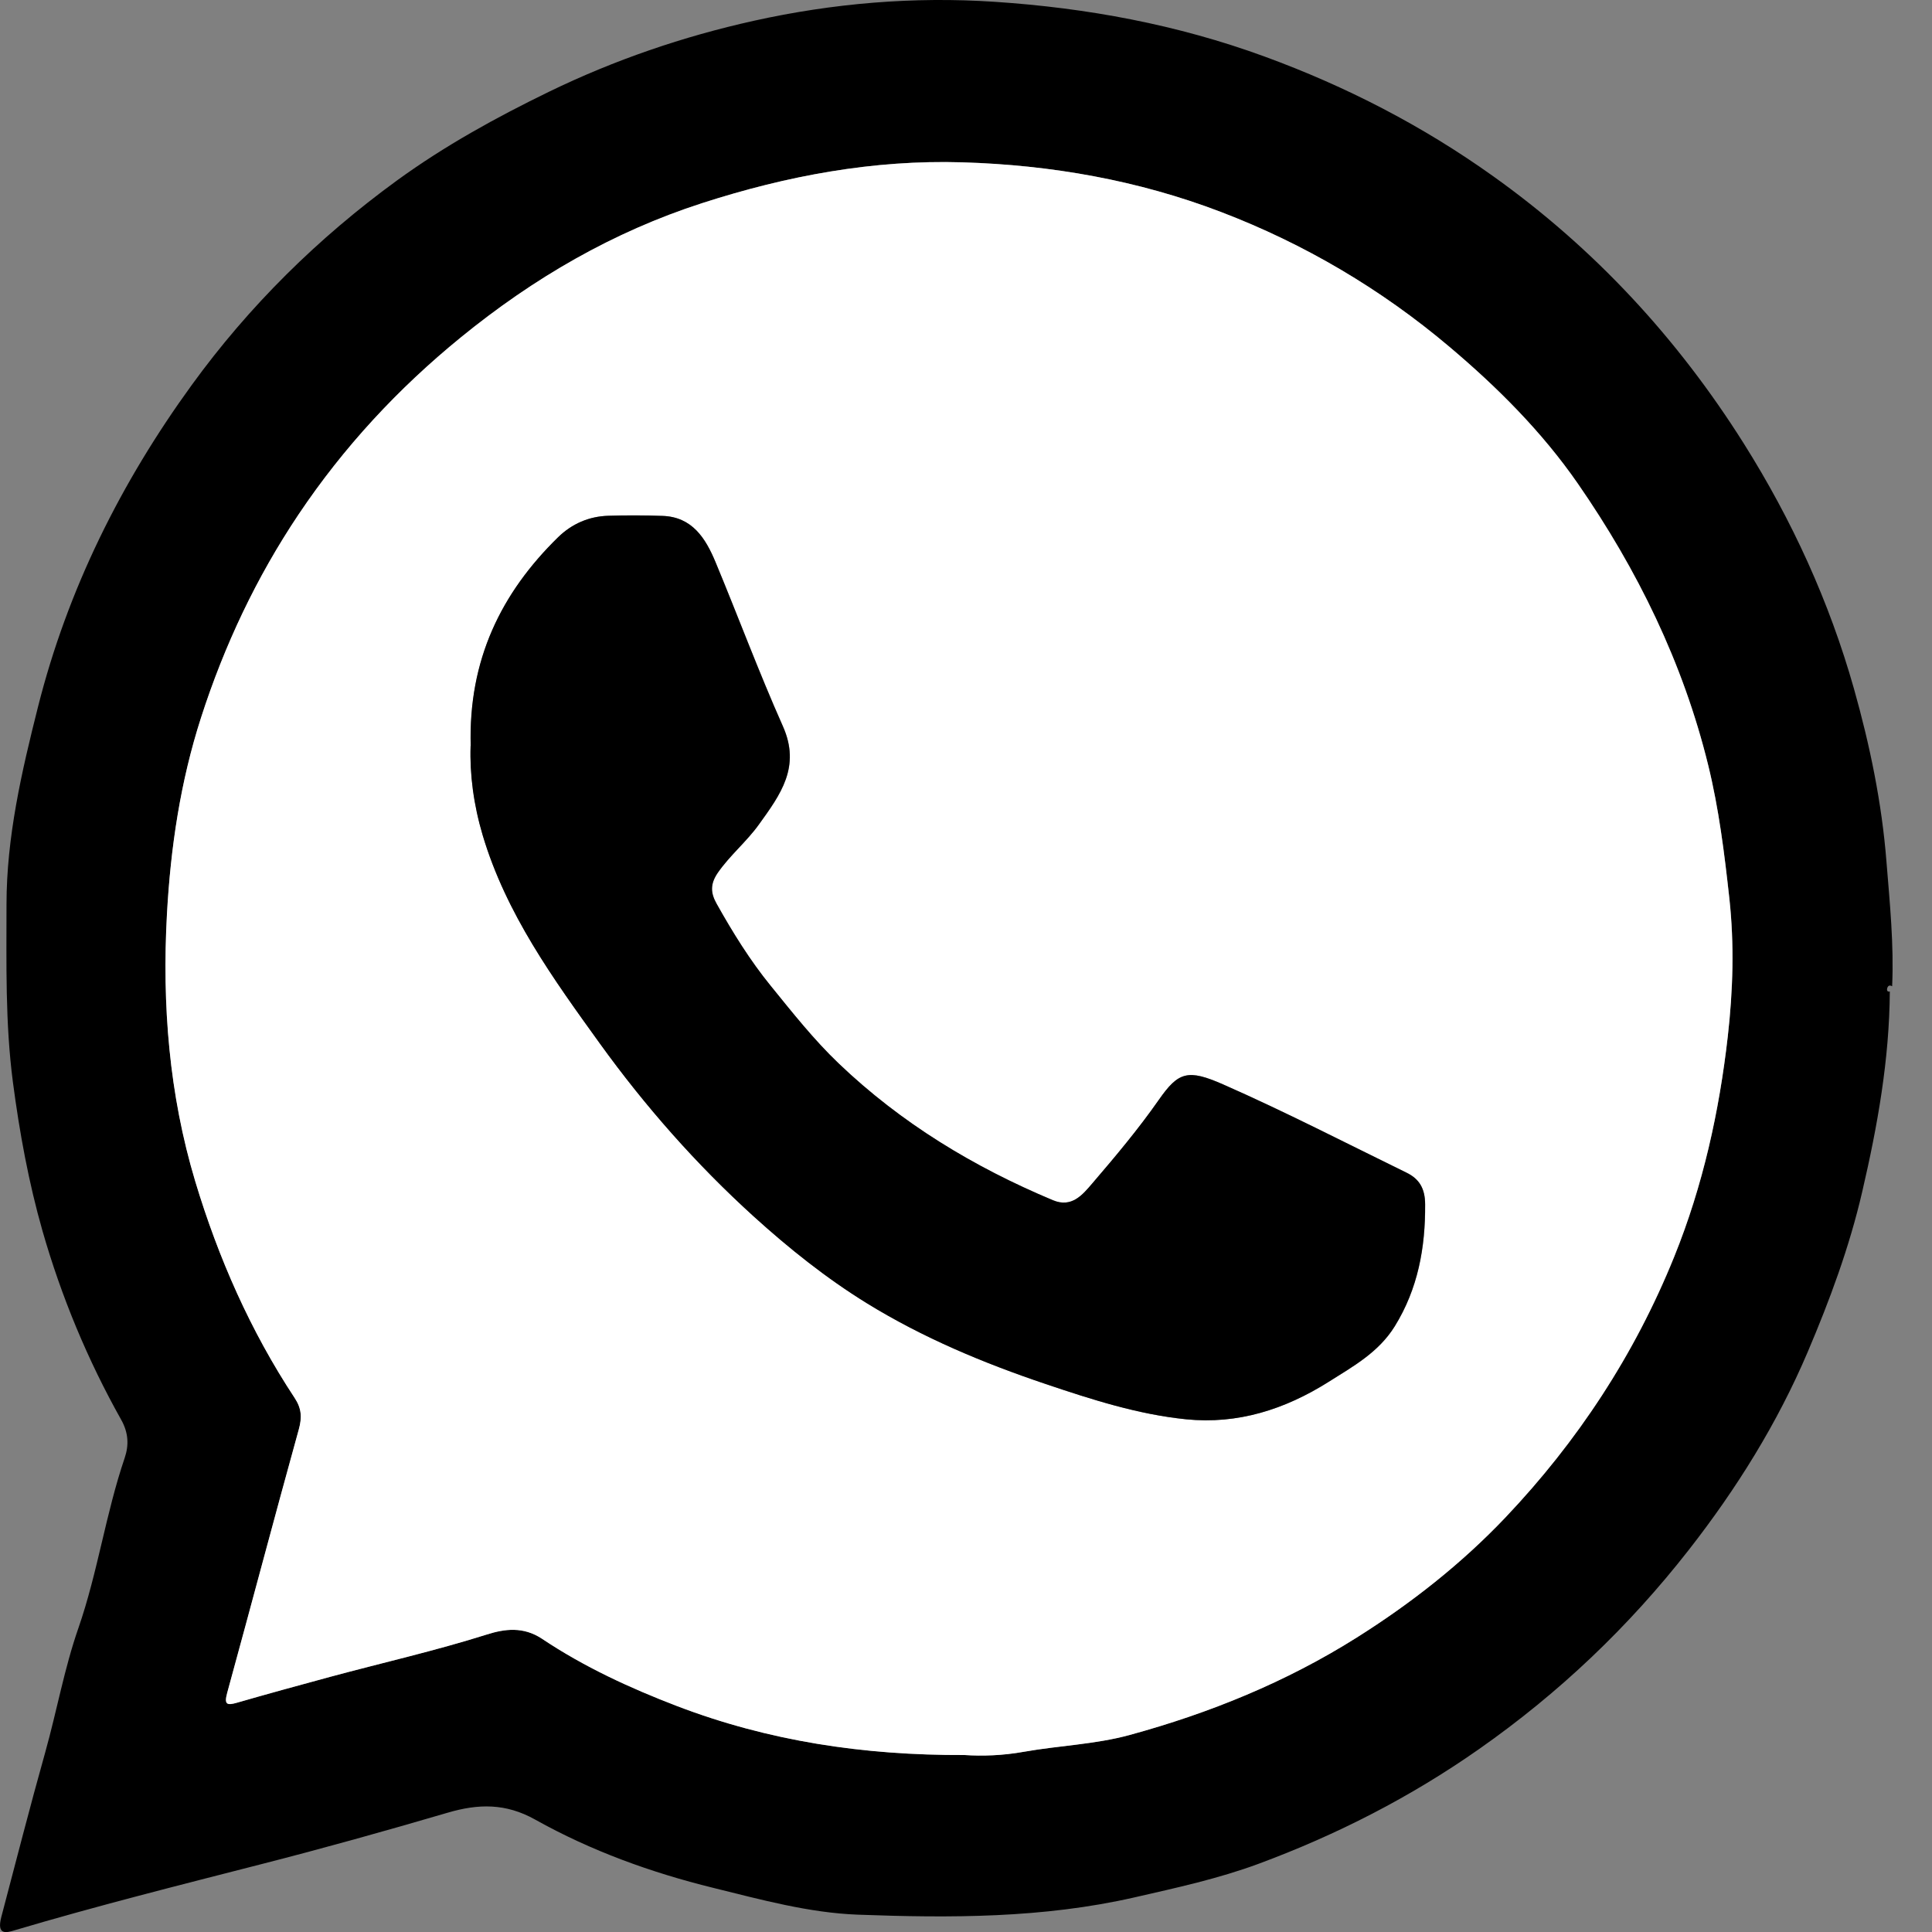
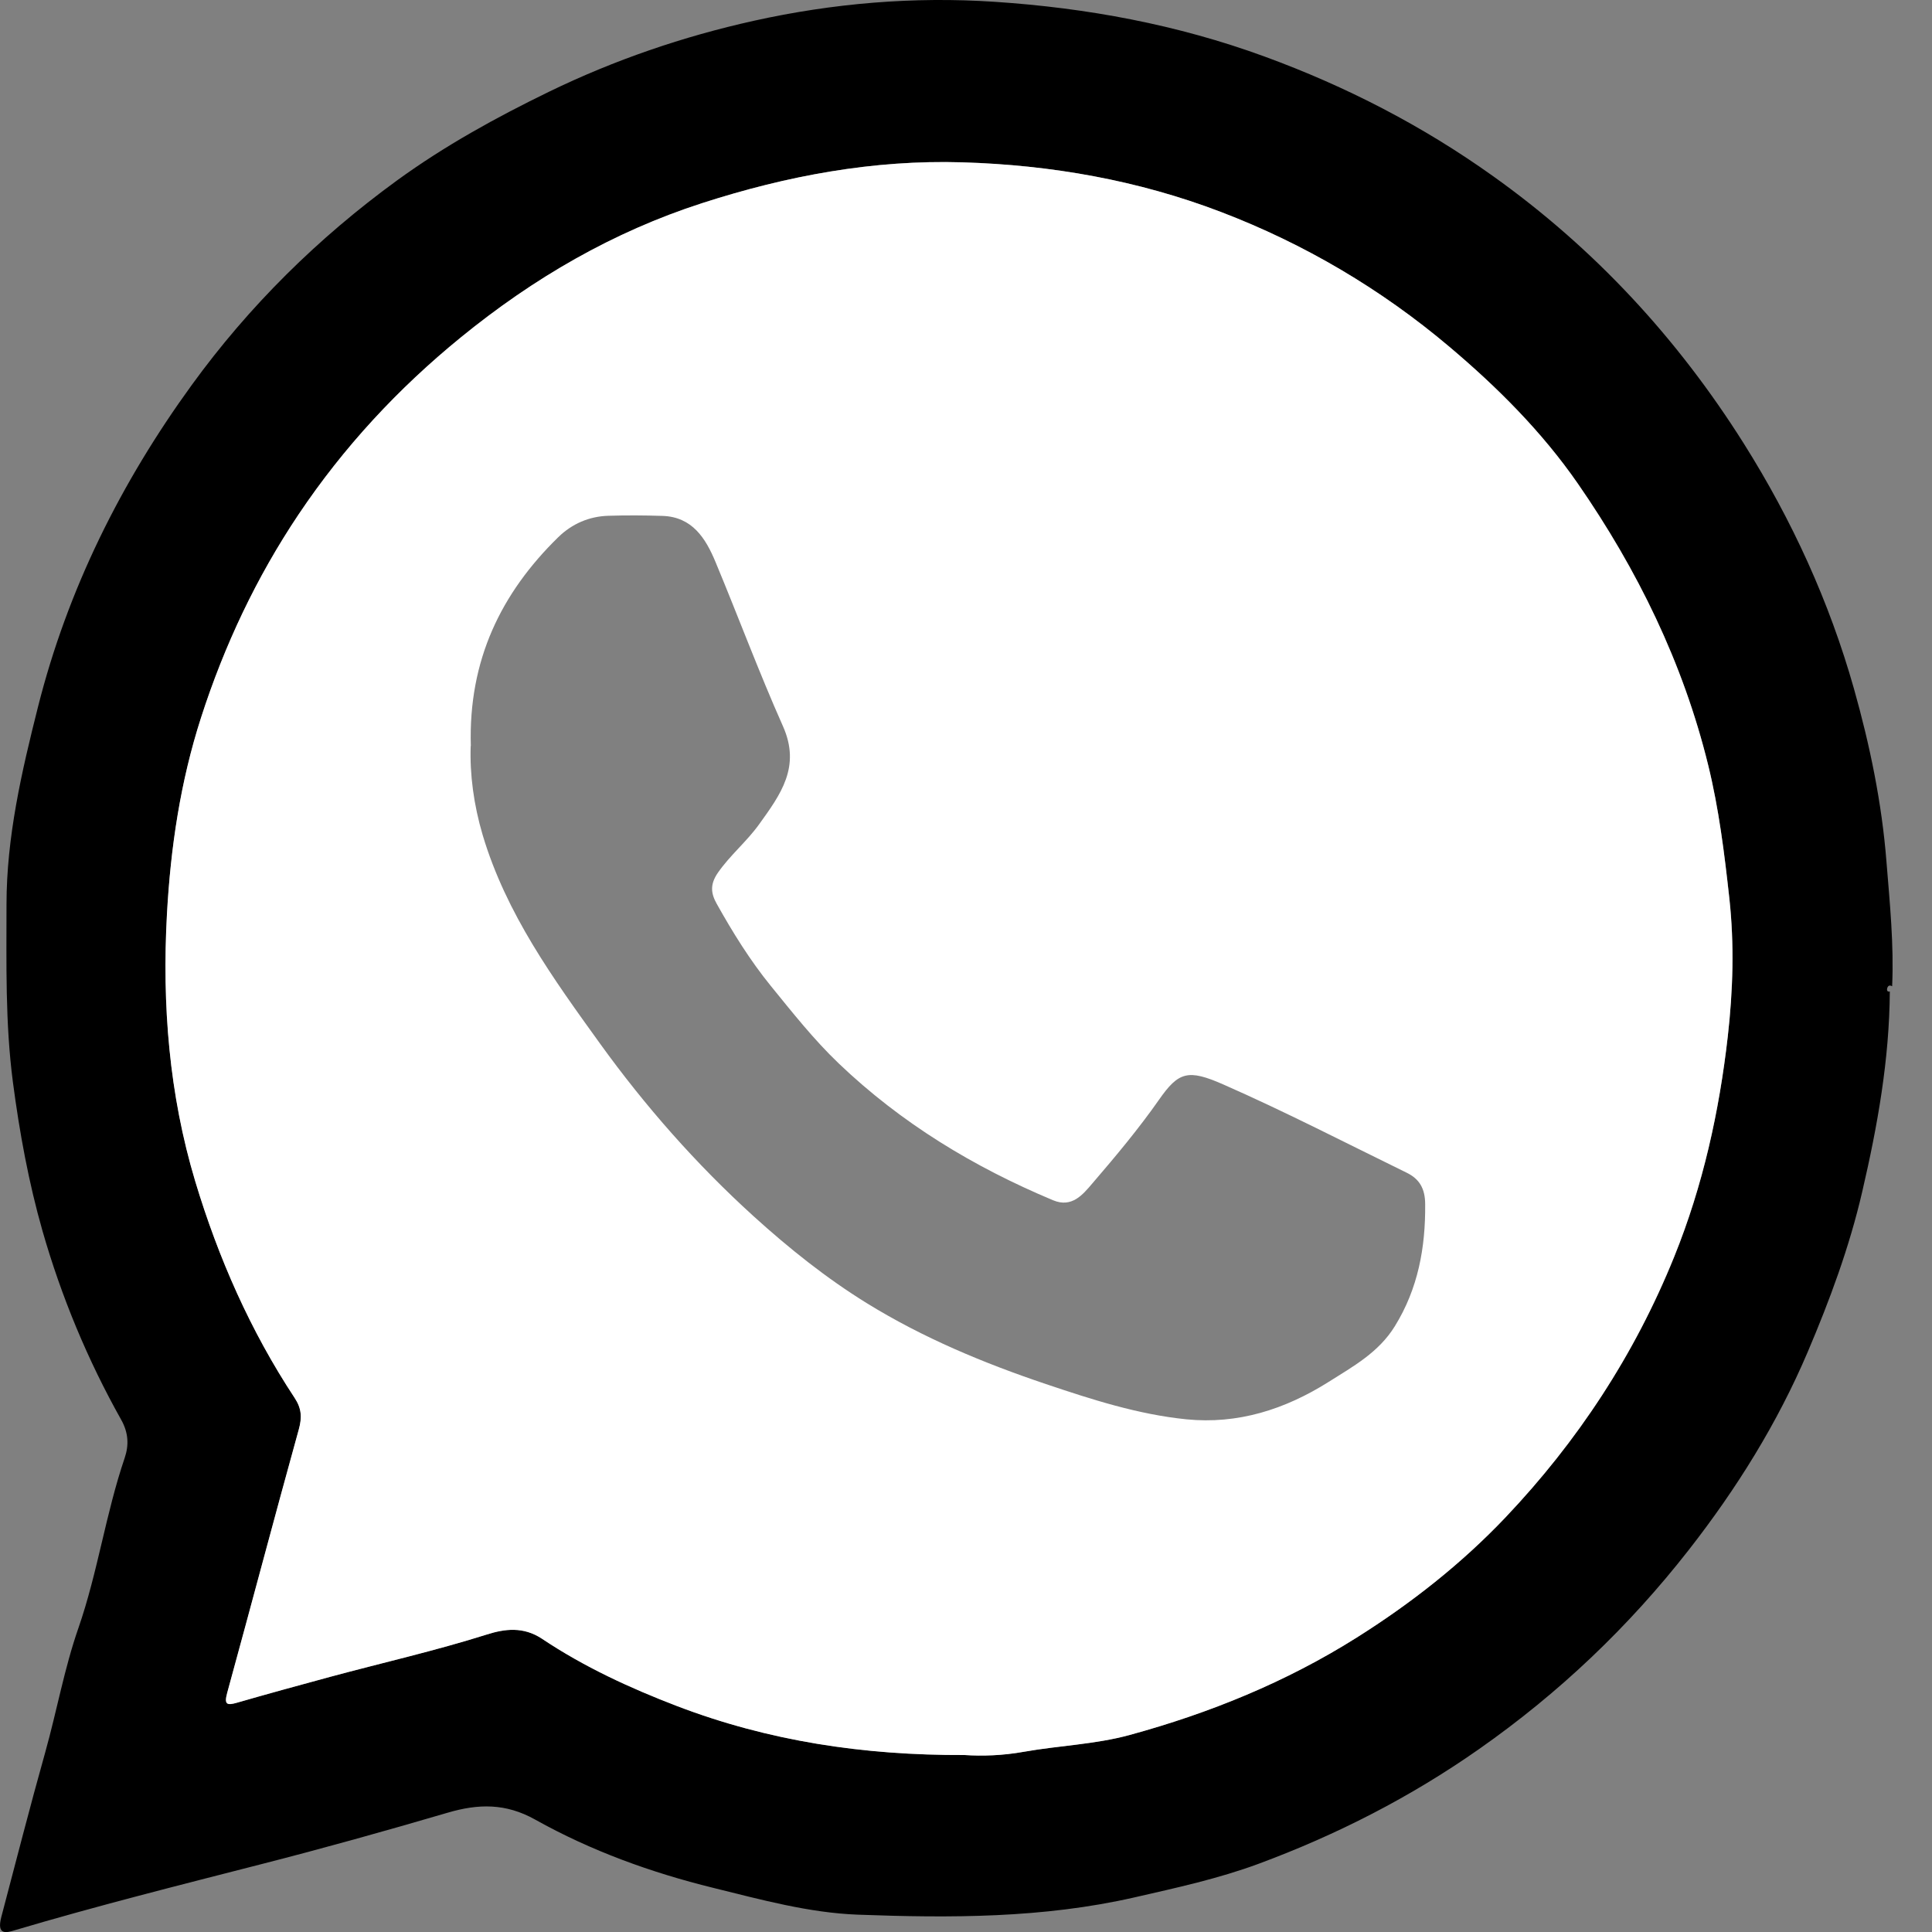
<svg xmlns="http://www.w3.org/2000/svg" width="30" height="30" viewBox="0 0 30 30" fill="none">
  <rect x="0" y="0" width="30" height="30" fill="#808080" stroke="none" />
  <g clip-path="url(#clip0_26_396)">
    <path d="M29.345 15.396C29.338 16.453 29.155 17.48 28.916 18.507C28.716 19.37 28.412 20.189 28.07 20.993C27.599 22.101 26.964 23.119 26.224 24.066C25.29 25.262 24.208 26.29 22.966 27.16C21.898 27.909 20.752 28.493 19.543 28.941C18.922 29.171 18.266 29.314 17.614 29.463C16.192 29.787 14.758 29.784 13.323 29.731C12.563 29.703 11.815 29.497 11.073 29.314C10.11 29.077 9.178 28.74 8.311 28.255C7.851 27.997 7.425 28.008 6.95 28.148C5.988 28.43 5.023 28.7 4.052 28.948C2.773 29.276 1.492 29.598 0.225 29.974C0.102 30.011 -0.055 30.056 0.02 29.768C0.246 28.913 0.465 28.054 0.704 27.204C0.883 26.564 1 25.904 1.218 25.279C1.518 24.414 1.642 23.503 1.936 22.639C2.003 22.441 1.996 22.25 1.882 22.046C1.361 21.119 0.952 20.133 0.66 19.114C0.446 18.365 0.303 17.586 0.2 16.8C0.08 15.881 0.101 14.964 0.101 14.046C0.101 12.998 0.336 11.984 0.59 10.976C1.052 9.145 1.881 7.489 2.977 5.979C3.868 4.751 4.938 3.695 6.166 2.801C6.911 2.26 7.704 1.824 8.526 1.424C9.544 0.93 10.606 0.567 11.704 0.323C12.935 0.05 14.188 -0.056 15.445 0.028C16.877 0.123 18.276 0.38 19.639 0.879C20.906 1.343 22.087 1.952 23.184 2.735C24.752 3.853 26.043 5.245 27.077 6.886C27.825 8.074 28.406 9.343 28.788 10.694C29.035 11.569 29.221 12.465 29.293 13.381C29.345 14.026 29.41 14.668 29.381 15.315C29.338 15.289 29.313 15.31 29.303 15.351C29.297 15.378 29.307 15.405 29.345 15.396ZM14.979 27.252C15.247 27.27 15.571 27.26 15.898 27.201C16.445 27.104 17.01 27.085 17.542 26.94C18.782 26.602 19.968 26.12 21.068 25.428C21.911 24.896 22.694 24.282 23.378 23.561C24.496 22.383 25.383 21.037 25.999 19.512C26.444 18.411 26.697 17.261 26.83 16.089C26.91 15.382 26.932 14.666 26.854 13.944C26.777 13.249 26.691 12.556 26.525 11.88C26.135 10.291 25.426 8.844 24.502 7.51C23.943 6.702 23.245 6.007 22.505 5.383C21.446 4.489 20.254 3.786 18.961 3.292C17.67 2.798 16.322 2.562 14.945 2.52C13.562 2.478 12.217 2.73 10.902 3.154C9.521 3.601 8.288 4.316 7.157 5.238C6.182 6.033 5.337 6.943 4.636 7.989C3.983 8.965 3.484 10.02 3.122 11.144C2.802 12.137 2.65 13.158 2.593 14.196C2.516 15.602 2.627 16.994 3.033 18.342C3.39 19.533 3.89 20.667 4.576 21.706C4.684 21.87 4.692 22.01 4.641 22.196C4.263 23.558 3.903 24.924 3.529 26.287C3.479 26.468 3.523 26.484 3.681 26.439C4.161 26.301 4.644 26.168 5.127 26.038C5.939 25.819 6.759 25.633 7.563 25.379C7.835 25.293 8.126 25.252 8.42 25.448C9.071 25.883 9.783 26.211 10.511 26.49C11.931 27.033 13.407 27.258 14.98 27.251L14.979 27.252Z" fill="black" />
    <path d="M14.979 27.252C13.405 27.259 11.929 27.034 10.51 26.491C9.782 26.212 9.07 25.884 8.418 25.448C8.125 25.253 7.834 25.294 7.562 25.38C6.758 25.634 5.938 25.819 5.126 26.038C4.643 26.169 4.16 26.301 3.679 26.44C3.523 26.485 3.478 26.469 3.527 26.288C3.901 24.925 4.262 23.558 4.639 22.197C4.691 22.01 4.683 21.871 4.575 21.707C3.889 20.668 3.39 19.534 3.031 18.343C2.626 16.994 2.515 15.603 2.592 14.197C2.649 13.159 2.801 12.139 3.121 11.145C3.483 10.021 3.982 8.965 4.635 7.99C5.336 6.944 6.18 6.034 7.156 5.239C8.287 4.317 9.519 3.601 10.901 3.155C12.216 2.73 13.561 2.479 14.944 2.521C16.321 2.562 17.669 2.798 18.96 3.292C20.253 3.786 21.445 4.489 22.503 5.383C23.244 6.008 23.942 6.703 24.501 7.511C25.424 8.845 26.134 10.292 26.524 11.88C26.69 12.556 26.776 13.249 26.852 13.945C26.932 14.666 26.909 15.382 26.829 16.09C26.696 17.262 26.442 18.412 25.997 19.513C25.381 21.038 24.495 22.384 23.377 23.562C22.693 24.282 21.911 24.897 21.067 25.428C19.968 26.121 18.781 26.602 17.541 26.941C17.009 27.087 16.444 27.105 15.897 27.202C15.57 27.261 15.245 27.271 14.978 27.252L14.979 27.252ZM7.309 11.584C7.293 12.02 7.356 12.499 7.496 12.97C7.861 14.191 8.593 15.2 9.318 16.206C10.02 17.179 10.812 18.078 11.7 18.884C12.25 19.383 12.832 19.848 13.46 20.236C14.332 20.774 15.273 21.166 16.242 21.492C16.955 21.732 17.671 21.963 18.421 22.039C19.221 22.119 19.952 21.886 20.631 21.458C21.013 21.217 21.408 21 21.658 20.595C22.019 20.012 22.136 19.376 22.13 18.698C22.129 18.455 22.04 18.306 21.843 18.21C20.898 17.748 19.961 17.264 18.999 16.841C18.446 16.597 18.301 16.642 17.996 17.078C17.679 17.531 17.322 17.957 16.962 18.376C16.812 18.552 16.643 18.76 16.351 18.637C15.121 18.122 13.996 17.442 13.023 16.512C12.636 16.142 12.305 15.722 11.968 15.308C11.647 14.913 11.377 14.478 11.128 14.032C11.039 13.872 11.022 13.733 11.148 13.551C11.338 13.278 11.592 13.071 11.786 12.802C12.12 12.337 12.44 11.908 12.157 11.275C11.784 10.437 11.464 9.575 11.111 8.728C10.957 8.356 10.748 8.027 10.29 8.011C10.009 8.002 9.727 8 9.446 8.009C9.148 8.018 8.883 8.133 8.67 8.34C7.781 9.209 7.272 10.25 7.311 11.584H7.309Z" fill="white" />
-     <path d="M7.309 11.584C7.271 10.25 7.779 9.209 8.668 8.34C8.881 8.133 9.146 8.018 9.444 8.009C9.725 8 10.007 8.001 10.289 8.011C10.747 8.027 10.955 8.356 11.11 8.728C11.462 9.575 11.782 10.437 12.155 11.275C12.438 11.908 12.118 12.338 11.784 12.802C11.591 13.071 11.336 13.278 11.146 13.551C11.021 13.733 11.037 13.872 11.126 14.032C11.376 14.478 11.645 14.913 11.967 15.308C12.303 15.722 12.634 16.142 13.021 16.512C13.994 17.442 15.12 18.122 16.349 18.637C16.642 18.76 16.81 18.552 16.961 18.376C17.32 17.957 17.678 17.531 17.994 17.078C18.299 16.642 18.444 16.597 18.997 16.841C19.959 17.265 20.896 17.748 21.841 18.21C22.038 18.306 22.127 18.455 22.129 18.698C22.133 19.376 22.017 20.013 21.657 20.595C21.406 20.999 21.011 21.217 20.629 21.458C19.95 21.886 19.22 22.119 18.42 22.039C17.669 21.963 16.953 21.732 16.24 21.492C15.272 21.166 14.331 20.773 13.459 20.236C12.83 19.848 12.248 19.383 11.698 18.884C10.811 18.078 10.018 17.179 9.316 16.206C8.591 15.2 7.859 14.191 7.495 12.97C7.354 12.498 7.292 12.02 7.307 11.584H7.309Z" fill="black" />
  </g>
  <defs>
    <clipPath id="clip0_26_396">
      <rect width="29.388" height="30" fill="white" />
    </clipPath>
  </defs>
</svg>